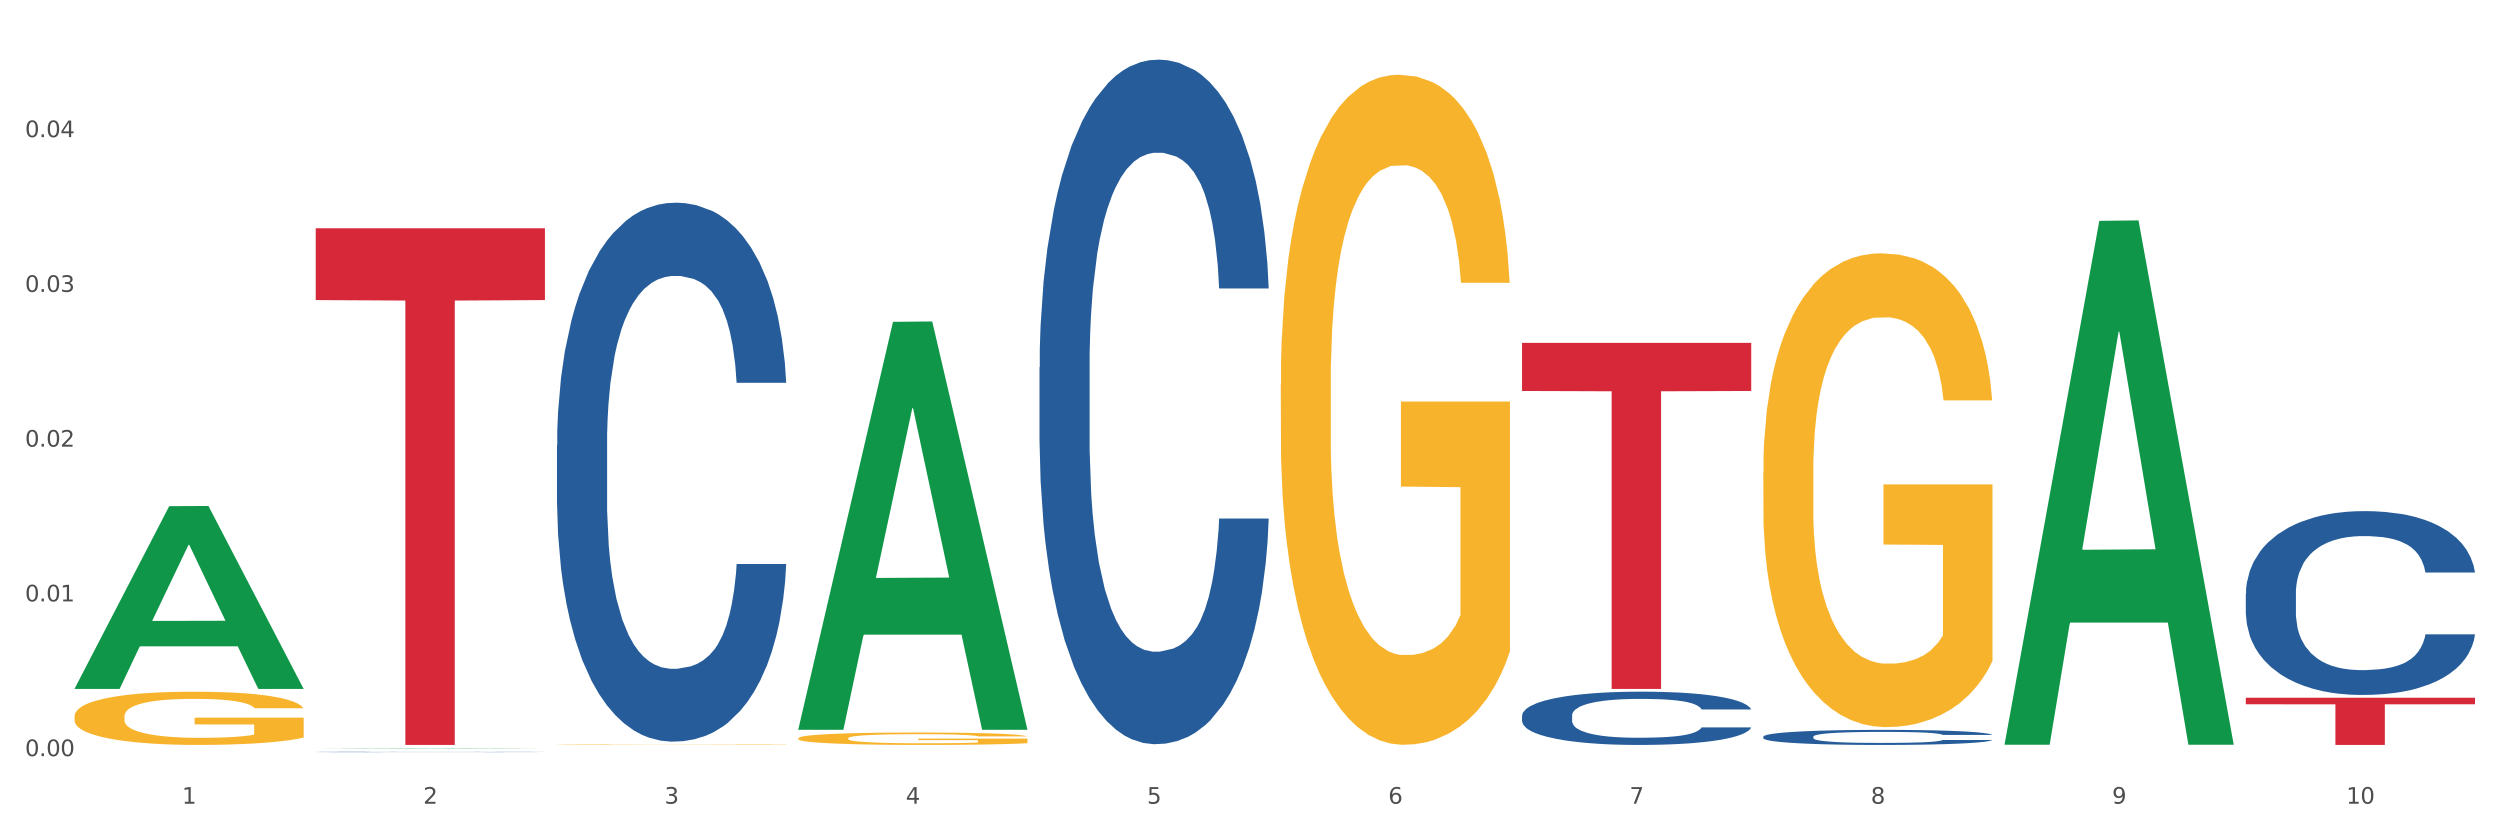
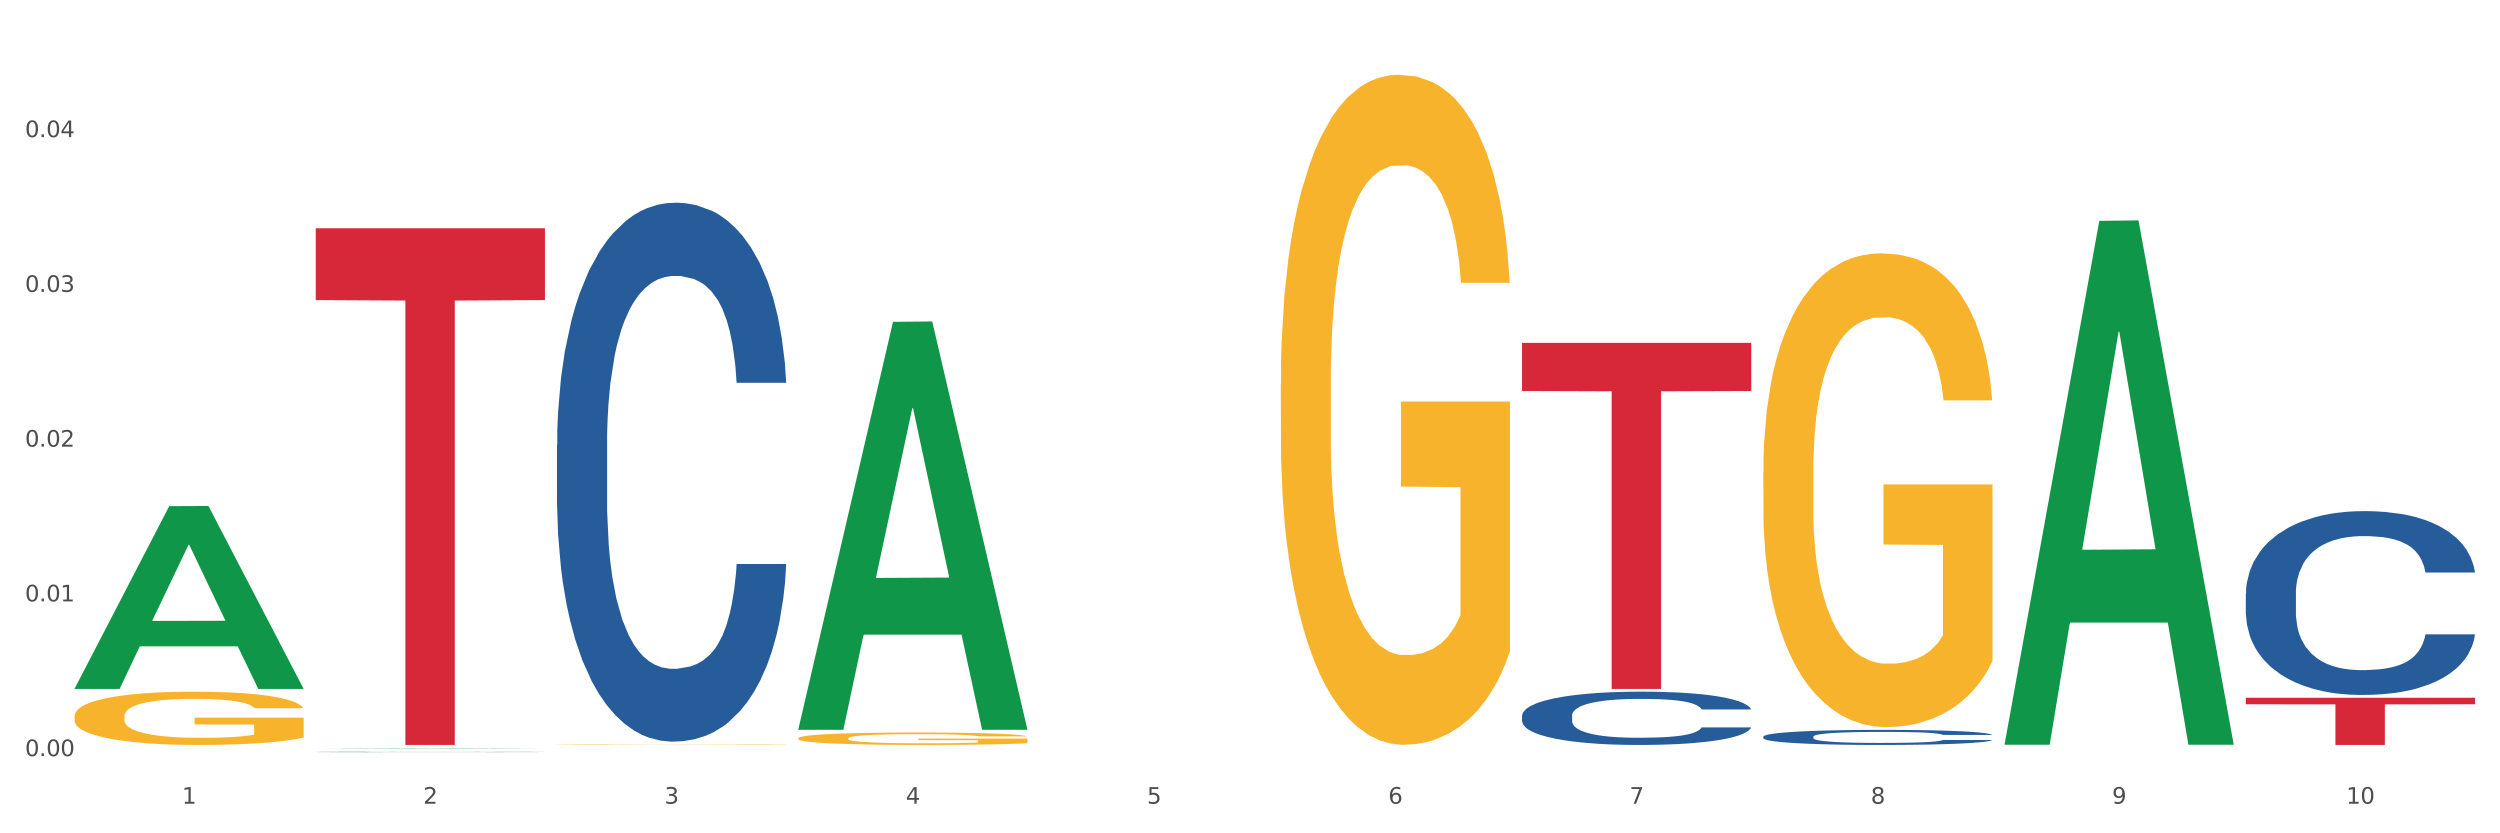
<svg xmlns="http://www.w3.org/2000/svg" xmlns:xlink="http://www.w3.org/1999/xlink" width="1080pt" height="360pt" viewBox="0 0 1080 360" version="1.1">
  <rect x="0" y="0" width="1080" height="360" fill="#333333" stroke="none" />
  <defs>
    <style type="text/css">*{stroke-linejoin: round; stroke-linecap: butt}</style>
  </defs>
  <g id="figure_1">
    <g id="patch_1">
      <path d="M 0 360  L 1080 360  L 1080 0  L 0 0  z " style="fill: #ffffff; stroke: #ffffff; stroke-linejoin: miter" />
    </g>
    <g id="axes_1">
      <g id="matplotlib.axis_1">
        <g id="xtick_1">
          <g id="text_1">
            <g style="fill: #4d4d4d" transform="translate(78.627 347.204) scale(0.096 -0.096)">
              <defs>
                <path id="DejaVuSans-31" d="M 794 531  L 1825 531  L 1825 4091  L 703 3866  L 703 4441  L 1819 4666  L 2450 4666  L 2450 531  L 3481 531  L 3481 0  L 794 0  L 794 531  z " transform="scale(0.016)" />
              </defs>
              <use xlink:href="#DejaVuSans-31" />
            </g>
          </g>
        </g>
        <g id="xtick_2">
          <g id="text_2">
            <g style="fill: #4d4d4d" transform="translate(182.851 347.204) scale(0.096 -0.096)">
              <defs>
                <path id="DejaVuSans-32" d="M 1228 531  L 3431 531  L 3431 0  L 469 0  L 469 531  Q 828 903 1448 1529  Q 2069 2156 2228 2338  Q 2531 2678 2651 2914  Q 2772 3150 2772 3378  Q 2772 3750 2511 3984  Q 2250 4219 1831 4219  Q 1534 4219 1204 4116  Q 875 4013 500 3803  L 500 4441  Q 881 4594 1212 4672  Q 1544 4750 1819 4750  Q 2544 4750 2975 4387  Q 3406 4025 3406 3419  Q 3406 3131 3298 2873  Q 3191 2616 2906 2266  Q 2828 2175 2409 1742  Q 1991 1309 1228 531  z " transform="scale(0.016)" />
              </defs>
              <use xlink:href="#DejaVuSans-32" />
            </g>
          </g>
        </g>
        <g id="xtick_3">
          <g id="text_3">
            <g style="fill: #4d4d4d" transform="translate(287.074 347.204) scale(0.096 -0.096)">
              <defs>
                <path id="DejaVuSans-33" d="M 2597 2516  Q 3050 2419 3304 2112  Q 3559 1806 3559 1356  Q 3559 666 3084 287  Q 2609 -91 1734 -91  Q 1441 -91 1130 -33  Q 819 25 488 141  L 488 750  Q 750 597 1062 519  Q 1375 441 1716 441  Q 2309 441 2620 675  Q 2931 909 2931 1356  Q 2931 1769 2642 2001  Q 2353 2234 1838 2234  L 1294 2234  L 1294 2753  L 1863 2753  Q 2328 2753 2575 2939  Q 2822 3125 2822 3475  Q 2822 3834 2567 4026  Q 2313 4219 1838 4219  Q 1578 4219 1281 4162  Q 984 4106 628 3988  L 628 4550  Q 988 4650 1302 4700  Q 1616 4750 1894 4750  Q 2613 4750 3031 4423  Q 3450 4097 3450 3541  Q 3450 3153 3228 2886  Q 3006 2619 2597 2516  z " transform="scale(0.016)" />
              </defs>
              <use xlink:href="#DejaVuSans-33" />
            </g>
          </g>
        </g>
        <g id="xtick_4">
          <g id="text_4">
            <g style="fill: #4d4d4d" transform="translate(391.298 347.204) scale(0.096 -0.096)">
              <defs>
                <path id="DejaVuSans-34" d="M 2419 4116  L 825 1625  L 2419 1625  L 2419 4116  z M 2253 4666  L 3047 4666  L 3047 1625  L 3713 1625  L 3713 1100  L 3047 1100  L 3047 0  L 2419 0  L 2419 1100  L 313 1100  L 313 1709  L 2253 4666  z " transform="scale(0.016)" />
              </defs>
              <use xlink:href="#DejaVuSans-34" />
            </g>
          </g>
        </g>
        <g id="xtick_5">
          <g id="text_5">
            <g style="fill: #4d4d4d" transform="translate(495.522 347.204) scale(0.096 -0.096)">
              <defs>
                <path id="DejaVuSans-35" d="M 691 4666  L 3169 4666  L 3169 4134  L 1269 4134  L 1269 2991  Q 1406 3038 1543 3061  Q 1681 3084 1819 3084  Q 2600 3084 3056 2656  Q 3513 2228 3513 1497  Q 3513 744 3044 326  Q 2575 -91 1722 -91  Q 1428 -91 1123 -41  Q 819 9 494 109  L 494 744  Q 775 591 1075 516  Q 1375 441 1709 441  Q 2250 441 2565 725  Q 2881 1009 2881 1497  Q 2881 1984 2565 2268  Q 2250 2553 1709 2553  Q 1456 2553 1204 2497  Q 953 2441 691 2322  L 691 4666  z " transform="scale(0.016)" />
              </defs>
              <use xlink:href="#DejaVuSans-35" />
            </g>
          </g>
        </g>
        <g id="xtick_6">
          <g id="text_6">
            <g style="fill: #4d4d4d" transform="translate(599.745 347.204) scale(0.096 -0.096)">
              <defs>
                <path id="DejaVuSans-36" d="M 2113 2584  Q 1688 2584 1439 2293  Q 1191 2003 1191 1497  Q 1191 994 1439 701  Q 1688 409 2113 409  Q 2538 409 2786 701  Q 3034 994 3034 1497  Q 3034 2003 2786 2293  Q 2538 2584 2113 2584  z M 3366 4563  L 3366 3988  Q 3128 4100 2886 4159  Q 2644 4219 2406 4219  Q 1781 4219 1451 3797  Q 1122 3375 1075 2522  Q 1259 2794 1537 2939  Q 1816 3084 2150 3084  Q 2853 3084 3261 2657  Q 3669 2231 3669 1497  Q 3669 778 3244 343  Q 2819 -91 2113 -91  Q 1303 -91 875 529  Q 447 1150 447 2328  Q 447 3434 972 4092  Q 1497 4750 2381 4750  Q 2619 4750 2861 4703  Q 3103 4656 3366 4563  z " transform="scale(0.016)" />
              </defs>
              <use xlink:href="#DejaVuSans-36" />
            </g>
          </g>
        </g>
        <g id="xtick_7">
          <g id="text_7">
            <g style="fill: #4d4d4d" transform="translate(703.969 347.204) scale(0.096 -0.096)">
              <defs>
                <path id="DejaVuSans-37" d="M 525 4666  L 3525 4666  L 3525 4397  L 1831 0  L 1172 0  L 2766 4134  L 525 4134  L 525 4666  z " transform="scale(0.016)" />
              </defs>
              <use xlink:href="#DejaVuSans-37" />
            </g>
          </g>
        </g>
        <g id="xtick_8">
          <g id="text_8">
            <g style="fill: #4d4d4d" transform="translate(808.193 347.204) scale(0.096 -0.096)">
              <defs>
                <path id="DejaVuSans-38" d="M 2034 2216  Q 1584 2216 1326 1975  Q 1069 1734 1069 1313  Q 1069 891 1326 650  Q 1584 409 2034 409  Q 2484 409 2743 651  Q 3003 894 3003 1313  Q 3003 1734 2745 1975  Q 2488 2216 2034 2216  z M 1403 2484  Q 997 2584 770 2862  Q 544 3141 544 3541  Q 544 4100 942 4425  Q 1341 4750 2034 4750  Q 2731 4750 3128 4425  Q 3525 4100 3525 3541  Q 3525 3141 3298 2862  Q 3072 2584 2669 2484  Q 3125 2378 3379 2068  Q 3634 1759 3634 1313  Q 3634 634 3220 271  Q 2806 -91 2034 -91  Q 1263 -91 848 271  Q 434 634 434 1313  Q 434 1759 690 2068  Q 947 2378 1403 2484  z M 1172 3481  Q 1172 3119 1398 2916  Q 1625 2713 2034 2713  Q 2441 2713 2670 2916  Q 2900 3119 2900 3481  Q 2900 3844 2670 4047  Q 2441 4250 2034 4250  Q 1625 4250 1398 4047  Q 1172 3844 1172 3481  z " transform="scale(0.016)" />
              </defs>
              <use xlink:href="#DejaVuSans-38" />
            </g>
          </g>
        </g>
        <g id="xtick_9">
          <g id="text_9">
            <g style="fill: #4d4d4d" transform="translate(912.416 347.204) scale(0.096 -0.096)">
              <defs>
                <path id="DejaVuSans-39" d="M 703 97  L 703 672  Q 941 559 1184 500  Q 1428 441 1663 441  Q 2288 441 2617 861  Q 2947 1281 2994 2138  Q 2813 1869 2534 1725  Q 2256 1581 1919 1581  Q 1219 1581 811 2004  Q 403 2428 403 3163  Q 403 3881 828 4315  Q 1253 4750 1959 4750  Q 2769 4750 3195 4129  Q 3622 3509 3622 2328  Q 3622 1225 3098 567  Q 2575 -91 1691 -91  Q 1453 -91 1209 -44  Q 966 3 703 97  z M 1959 2075  Q 2384 2075 2632 2365  Q 2881 2656 2881 3163  Q 2881 3666 2632 3958  Q 2384 4250 1959 4250  Q 1534 4250 1286 3958  Q 1038 3666 1038 3163  Q 1038 2656 1286 2365  Q 1534 2075 1959 2075  z " transform="scale(0.016)" />
              </defs>
              <use xlink:href="#DejaVuSans-39" />
            </g>
          </g>
        </g>
        <g id="xtick_10">
          <g id="text_10">
            <g style="fill: #4d4d4d" transform="translate(1013.586 347.204) scale(0.096 -0.096)">
              <defs>
                <path id="DejaVuSans-30" d="M 2034 4250  Q 1547 4250 1301 3770  Q 1056 3291 1056 2328  Q 1056 1369 1301 889  Q 1547 409 2034 409  Q 2525 409 2770 889  Q 3016 1369 3016 2328  Q 3016 3291 2770 3770  Q 2525 4250 2034 4250  z M 2034 4750  Q 2819 4750 3233 4129  Q 3647 3509 3647 2328  Q 3647 1150 3233 529  Q 2819 -91 2034 -91  Q 1250 -91 836 529  Q 422 1150 422 2328  Q 422 3509 836 4129  Q 1250 4750 2034 4750  z " transform="scale(0.016)" />
              </defs>
              <use xlink:href="#DejaVuSans-31" />
              <use xlink:href="#DejaVuSans-30" transform="translate(63.623 0)" />
            </g>
          </g>
        </g>
        <g id="xtick_11" />
        <g id="xtick_12" />
        <g id="xtick_13" />
        <g id="xtick_14" />
        <g id="xtick_15" />
        <g id="xtick_16" />
        <g id="xtick_17" />
        <g id="xtick_18" />
        <g id="xtick_19" />
      </g>
      <g id="matplotlib.axis_2">
        <g id="ytick_1">
          <g id="text_11">
            <g style="fill: #4d4d4d" transform="translate(10.8 326.652) scale(0.096 -0.096)">
              <defs>
                <path id="DejaVuSans-2e" d="M 684 794  L 1344 794  L 1344 0  L 684 0  L 684 794  z " transform="scale(0.016)" />
              </defs>
              <use xlink:href="#DejaVuSans-30" />
              <use xlink:href="#DejaVuSans-2e" transform="translate(63.623 0)" />
              <use xlink:href="#DejaVuSans-30" transform="translate(95.41 0)" />
              <use xlink:href="#DejaVuSans-30" transform="translate(159.033 0)" />
            </g>
          </g>
        </g>
        <g id="ytick_2">
          <g id="text_12">
            <g style="fill: #4d4d4d" transform="translate(10.8 259.801) scale(0.096 -0.096)">
              <use xlink:href="#DejaVuSans-30" />
              <use xlink:href="#DejaVuSans-2e" transform="translate(63.623 0)" />
              <use xlink:href="#DejaVuSans-30" transform="translate(95.41 0)" />
              <use xlink:href="#DejaVuSans-31" transform="translate(159.033 0)" />
            </g>
          </g>
        </g>
        <g id="ytick_3">
          <g id="text_13">
            <g style="fill: #4d4d4d" transform="translate(10.8 192.95) scale(0.096 -0.096)">
              <use xlink:href="#DejaVuSans-30" />
              <use xlink:href="#DejaVuSans-2e" transform="translate(63.623 0)" />
              <use xlink:href="#DejaVuSans-30" transform="translate(95.41 0)" />
              <use xlink:href="#DejaVuSans-32" transform="translate(159.033 0)" />
            </g>
          </g>
        </g>
        <g id="ytick_4">
          <g id="text_14">
            <g style="fill: #4d4d4d" transform="translate(10.8 126.099) scale(0.096 -0.096)">
              <use xlink:href="#DejaVuSans-30" />
              <use xlink:href="#DejaVuSans-2e" transform="translate(63.623 0)" />
              <use xlink:href="#DejaVuSans-30" transform="translate(95.41 0)" />
              <use xlink:href="#DejaVuSans-33" transform="translate(159.033 0)" />
            </g>
          </g>
        </g>
        <g id="ytick_5">
          <g id="text_15">
            <g style="fill: #4d4d4d" transform="translate(10.8 59.248) scale(0.096 -0.096)">
              <use xlink:href="#DejaVuSans-30" />
              <use xlink:href="#DejaVuSans-2e" transform="translate(63.623 0)" />
              <use xlink:href="#DejaVuSans-30" transform="translate(95.41 0)" />
              <use xlink:href="#DejaVuSans-34" transform="translate(159.033 0)" />
            </g>
          </g>
        </g>
        <g id="ytick_6" />
        <g id="ytick_7" />
        <g id="ytick_8" />
        <g id="ytick_9" />
        <g id="ytick_10" />
      </g>
      <g id="PolyCollection_1">
        <path d="M 32.175 297.479  L 32.277 297.405  L 73.107 218.658  L 90.051 218.584  L 131.187 297.628  L 111.589 297.628  L 102.709 279.221  L 60.552 279.221  L 60.246 279.518  L 51.671 297.628  L 32.175 297.628  L 32.175 297.479  L 65.86 268.237  L 97.401 268.162  L 81.783 235.432  L 81.579 235.283  L 81.375 235.506  L 65.758 268.162  L 65.86 268.237  L 32.175 297.479  z " clip-path="url(#pa8aa035d76)" style="fill: #109648" />
        <path d="M 240.622 321.693  L 240.739 321.693  L 240.739 321.685  L 240.973 321.678  L 242.142 321.663  L 243.895 321.65  L 245.181 321.643  L 246.467 321.637  L 247.987 321.631  L 249.857 321.626  L 253.247 321.617  L 255.351 321.613  L 257.923 321.608  L 262.599 321.601  L 265.989 321.598  L 269.496 321.594  L 275.224 321.591  L 278.965 321.589  L 282.939 321.588  L 287.732 321.587  L 291.356 321.587  L 299.305 321.587  L 306.085 321.589  L 309.358 321.591  L 313.566 321.593  L 315.788 321.595  L 319.411 321.598  L 323.152 321.603  L 325.724 321.606  L 329.581 321.613  L 332.504 321.621  L 335.193 321.629  L 336.595 321.635  L 337.647 321.641  L 338.583 321.648  L 339.518 321.658  L 318.476 321.658  L 317.658 321.651  L 316.372 321.644  L 314.502 321.637  L 312.865 321.633  L 310.06 321.628  L 307.488 321.624  L 304.799 321.622  L 301.526 321.62  L 298.954 321.618  L 295.33 321.618  L 288.2 321.618  L 283.407 321.62  L 280.134 321.622  L 278.03 321.624  L 276.159 321.626  L 274.055 321.629  L 271.6 321.633  L 269.847 321.637  L 268.093 321.642  L 266.69 321.647  L 265.405 321.653  L 264.352 321.659  L 263.534 321.666  L 262.833 321.674  L 262.248 321.687  L 262.248 321.716  L 262.482 321.722  L 263.067 321.731  L 263.768 321.737  L 264.937 321.745  L 265.989 321.75  L 267.976 321.758  L 270.197 321.764  L 271.951 321.768  L 273.704 321.771  L 276.744 321.776  L 280.134 321.78  L 283.056 321.782  L 287.031 321.784  L 289.719 321.785  L 292.057 321.785  L 297.785 321.785  L 301.877 321.785  L 306.436 321.783  L 309.943 321.781  L 312.865 321.779  L 316.138 321.775  L 318.242 321.772  L 318.242 321.728  L 292.525 321.728  L 292.525 321.699  L 339.635 321.699  L 339.635 321.784  L 337.647 321.789  L 335.426 321.793  L 333.088 321.796  L 329.581 321.801  L 325.373 321.805  L 321.632 321.808  L 317.658 321.81  L 312.982 321.812  L 306.903 321.815  L 303.163 321.815  L 298.487 321.816  L 292.992 321.816  L 288.2 321.816  L 283.524 321.815  L 278.614 321.813  L 273.821 321.81  L 270.197 321.807  L 266.574 321.804  L 262.716 321.8  L 259.677 321.795  L 257.339 321.792  L 254.767 321.787  L 251.961 321.781  L 249.857 321.775  L 247.987 321.769  L 246 321.762  L 244.597 321.755  L 243.194 321.747  L 242.376 321.741  L 241.441 321.731  L 240.739 321.718  L 240.622 321.693  z " clip-path="url(#pa8aa035d76)" style="fill: #f7b32b" />
        <path d="M 344.846 318.929  L 344.963 318.924  L 344.963 318.748  L 345.197 318.596  L 346.366 318.228  L 348.119 317.924  L 349.405 317.762  L 350.691 317.63  L 352.21 317.498  L 354.081 317.36  L 357.471 317.159  L 359.575 317.057  L 362.147 316.949  L 366.823 316.792  L 370.213 316.704  L 373.72 316.63  L 379.448 316.542  L 383.188 316.503  L 387.163 316.473  L 391.956 316.454  L 395.579 316.449  L 403.529 316.463  L 410.309 316.508  L 413.582 316.542  L 417.79 316.601  L 420.011 316.64  L 423.635 316.718  L 427.376 316.821  L 429.947 316.909  L 433.805 317.076  L 436.728 317.243  L 439.416 317.449  L 440.819 317.591  L 441.871 317.723  L 442.806 317.875  L 443.741 318.115  L 422.7 318.115  L 421.882 317.944  L 420.596 317.782  L 418.725 317.625  L 417.089 317.527  L 414.283 317.405  L 411.711 317.326  L 409.023 317.267  L 405.75 317.218  L 403.178 317.194  L 399.554 317.174  L 392.423 317.179  L 387.63 317.218  L 384.357 317.267  L 382.253 317.311  L 380.383 317.36  L 378.279 317.429  L 375.824 317.532  L 374.07 317.625  L 372.317 317.743  L 370.914 317.86  L 369.628 317.998  L 368.576 318.145  L 367.758 318.297  L 367.056 318.483  L 366.472 318.792  L 366.472 319.463  L 366.706 319.615  L 367.29 319.816  L 367.992 319.968  L 369.161 320.15  L 370.213 320.272  L 372.2 320.449  L 374.421 320.596  L 376.174 320.689  L 377.928 320.767  L 380.967 320.875  L 384.357 320.963  L 387.28 321.017  L 391.254 321.066  L 393.943 321.086  L 396.281 321.096  L 402.009 321.096  L 406.1 321.081  L 410.659 321.047  L 414.166 321.003  L 417.089 320.949  L 420.362 320.86  L 422.466 320.777  L 422.466 319.753  L 396.748 319.748  L 396.748 319.066  L 443.858 319.066  L 443.858 321.066  L 441.871 321.169  L 439.65 321.262  L 437.312 321.346  L 433.805 321.449  L 429.597 321.547  L 425.856 321.615  L 421.882 321.674  L 417.206 321.728  L 411.127 321.777  L 407.386 321.797  L 402.71 321.811  L 397.216 321.816  L 392.423 321.806  L 387.747 321.782  L 382.838 321.738  L 378.045 321.674  L 374.421 321.61  L 370.797 321.532  L 366.94 321.429  L 363.9 321.331  L 361.562 321.243  L 358.99 321.13  L 356.185 320.983  L 354.081 320.851  L 352.21 320.713  L 350.223 320.537  L 348.82 320.385  L 347.418 320.194  L 346.599 320.052  L 345.664 319.831  L 344.963 319.522  L 344.846 318.929  z " clip-path="url(#pa8aa035d76)" style="fill: #f7b32b" />
        <path d="M 553.293 166.047  L 553.41 165.782  L 553.41 156.265  L 553.644 148.069  L 554.813 128.24  L 556.566 111.849  L 557.852 103.124  L 559.138 95.986  L 560.658 88.848  L 562.528 81.445  L 565.918 70.606  L 568.022 65.054  L 570.594 59.237  L 575.27 50.777  L 578.66 46.018  L 582.167 42.052  L 587.895 37.294  L 591.636 35.179  L 595.61 33.592  L 600.403 32.535  L 604.027 32.27  L 611.976 33.064  L 618.756 35.443  L 622.029 37.294  L 626.237 40.466  L 628.458 42.581  L 632.082 46.811  L 635.823 52.363  L 638.395 57.122  L 642.252 66.111  L 645.175 75.1  L 647.863 86.204  L 649.266 93.871  L 650.318 101.009  L 651.253 109.205  L 652.189 122.16  L 631.147 122.16  L 630.329 112.906  L 629.043 104.182  L 627.173 95.722  L 625.536 90.434  L 622.73 83.824  L 620.159 79.594  L 617.47 76.422  L 614.197 73.778  L 611.625 72.456  L 608.001 71.399  L 600.87 71.663  L 596.078 73.778  L 592.805 76.422  L 590.7 78.801  L 588.83 81.445  L 586.726 85.146  L 584.271 90.698  L 582.518 95.722  L 580.764 102.067  L 579.361 108.412  L 578.075 115.814  L 577.023 123.746  L 576.205 131.942  L 575.504 141.988  L 574.919 158.644  L 574.919 194.864  L 575.153 203.06  L 575.737 213.899  L 576.439 222.095  L 577.608 231.877  L 578.66 238.487  L 580.647 248.004  L 582.868 255.936  L 584.622 260.959  L 586.375 265.189  L 589.415 271.005  L 592.805 275.764  L 595.727 278.672  L 599.702 281.316  L 602.39 282.374  L 604.728 282.902  L 610.456 282.902  L 614.548 282.109  L 619.107 280.259  L 622.613 277.879  L 625.536 274.971  L 628.809 270.212  L 630.913 265.718  L 630.913 210.462  L 605.196 210.198  L 605.196 173.449  L 652.306 173.449  L 652.306 281.316  L 650.318 286.868  L 648.097 291.891  L 645.759 296.386  L 642.252 301.938  L 638.044 307.225  L 634.303 310.927  L 630.329 314.099  L 625.653 317.007  L 619.574 319.651  L 615.833 320.709  L 611.158 321.502  L 605.663 321.766  L 600.87 321.238  L 596.195 319.916  L 591.285 317.536  L 586.492 314.099  L 582.868 310.662  L 579.244 306.432  L 575.387 300.88  L 572.347 295.593  L 570.009 290.834  L 567.438 284.753  L 564.632 276.822  L 562.528 269.683  L 560.658 262.281  L 558.67 252.763  L 557.268 244.567  L 555.865 234.257  L 555.047 226.59  L 554.111 214.692  L 553.41 198.037  L 553.293 166.047  z " clip-path="url(#pa8aa035d76)" style="fill: #f7b32b" />
        <path d="M 761.74 204.013  L 761.857 203.826  L 761.857 197.097  L 762.091 191.302  L 763.26 177.283  L 765.013 165.693  L 766.299 159.524  L 767.585 154.477  L 769.105 149.43  L 770.975 144.196  L 774.365 136.532  L 776.469 132.607  L 779.041 128.494  L 783.717 122.513  L 787.107 119.148  L 790.614 116.344  L 796.342 112.979  L 800.083 111.484  L 804.057 110.362  L 808.85 109.615  L 812.474 109.428  L 820.423 109.989  L 827.203 111.671  L 830.476 112.979  L 834.685 115.223  L 836.906 116.718  L 840.529 119.709  L 844.27 123.634  L 846.842 126.999  L 850.7 133.355  L 853.622 139.71  L 856.311 147.561  L 857.713 152.982  L 858.766 158.029  L 859.701 163.824  L 860.636 172.983  L 839.594 172.983  L 838.776 166.441  L 837.49 160.272  L 835.62 154.29  L 833.983 150.552  L 831.178 145.879  L 828.606 142.888  L 825.917 140.645  L 822.644 138.775  L 820.072 137.841  L 816.448 137.093  L 809.318 137.28  L 804.525 138.775  L 801.252 140.645  L 799.148 142.327  L 797.277 144.196  L 795.173 146.813  L 792.718 150.739  L 790.965 154.29  L 789.211 158.777  L 787.809 163.263  L 786.523 168.497  L 785.471 174.105  L 784.652 179.9  L 783.951 187.003  L 783.366 198.779  L 783.366 224.388  L 783.6 230.183  L 784.185 237.847  L 784.886 243.642  L 786.055 250.558  L 787.107 255.231  L 789.094 261.961  L 791.315 267.569  L 793.069 271.12  L 794.822 274.111  L 797.862 278.223  L 801.252 281.588  L 804.174 283.644  L 808.149 285.514  L 810.837 286.261  L 813.175 286.635  L 818.903 286.635  L 822.995 286.074  L 827.554 284.766  L 831.061 283.084  L 833.983 281.027  L 837.256 277.663  L 839.36 274.485  L 839.36 235.417  L 813.643 235.23  L 813.643 209.247  L 860.753 209.247  L 860.753 285.514  L 858.766 289.439  L 856.544 292.991  L 854.206 296.168  L 850.7 300.094  L 846.491 303.832  L 842.751 306.449  L 838.776 308.693  L 834.1 310.749  L 828.021 312.618  L 824.281 313.366  L 819.605 313.927  L 814.111 314.114  L 809.318 313.74  L 804.642 312.805  L 799.732 311.123  L 794.939 308.693  L 791.315 306.263  L 787.692 303.272  L 783.834 299.346  L 780.795 295.608  L 778.457 292.243  L 775.885 287.944  L 773.079 282.336  L 770.975 277.289  L 769.105 272.055  L 767.118 265.325  L 765.715 259.531  L 764.312 252.24  L 763.494 246.82  L 762.559 238.408  L 761.857 226.631  L 761.74 204.013  z " clip-path="url(#pa8aa035d76)" style="fill: #f7b32b" />
        <path d="M 970.188 256.485  L 970.305 256.413  L 970.305 254.382  L 970.656 251.625  L 971.943 246.548  L 973.582 242.703  L 976.39 238.206  L 977.912 236.32  L 979.902 234.216  L 983.998 230.807  L 988.679 227.906  L 991.956 226.31  L 994.414 225.294  L 999.915 223.481  L 1003.075 222.683  L 1006.352 222.03  L 1009.161 221.595  L 1013.842 221.087  L 1017.587 220.869  L 1021.917 220.797  L 1025.546 220.869  L 1030.344 221.16  L 1037.366 222.03  L 1040.058 222.538  L 1043.686 223.408  L 1047.431 224.569  L 1050.474 225.729  L 1053.985 227.398  L 1057.613 229.574  L 1061.125 232.33  L 1063.582 234.869  L 1065.572 237.553  L 1067.327 240.817  L 1068.615 244.372  L 1069.2 247.346  L 1047.782 247.346  L 1047.197 244.662  L 1046.027 241.76  L 1044.857 239.802  L 1043.569 238.206  L 1041.58 236.392  L 1039.824 235.232  L 1036.898 233.854  L 1034.206 232.983  L 1031.983 232.475  L 1029.291 232.04  L 1023.556 231.605  L 1019.46 231.605  L 1016.885 231.75  L 1013.725 232.113  L 1011.033 232.621  L 1007.873 233.491  L 1005.415 234.434  L 1002.958 235.667  L 1001.553 236.538  L 999.447 238.133  L 998.042 239.439  L 996.17 241.688  L 995.116 243.284  L 993.244 247.418  L 992.424 250.465  L 992.073 252.568  L 991.839 254.889  L 991.839 266.205  L 992.541 271.283  L 993.127 273.459  L 994.063 275.925  L 995.818 279.117  L 998.393 282.236  L 1001.085 284.485  L 1003.309 285.863  L 1005.415 286.878  L 1007.522 287.676  L 1010.097 288.402  L 1012.203 288.837  L 1015.363 289.272  L 1019.109 289.49  L 1022.035 289.49  L 1028.003 289.127  L 1030.695 288.764  L 1033.27 288.257  L 1036.079 287.459  L 1038.303 286.588  L 1039.59 285.935  L 1041.697 284.557  L 1043.335 283.107  L 1044.739 281.438  L 1045.676 279.987  L 1046.729 277.811  L 1047.548 275.345  L 1047.782 274.039  L 1069.2 274.039  L 1068.732 276.651  L 1067.913 279.189  L 1066.274 282.599  L 1064.987 284.557  L 1062.997 286.951  L 1060.89 288.982  L 1057.965 291.231  L 1055.273 292.899  L 1052.464 294.35  L 1049.421 295.655  L 1043.92 297.469  L 1041.931 297.977  L 1037.717 298.847  L 1034.44 299.355  L 1029.642 299.863  L 1024.726 300.153  L 1019.577 300.225  L 1015.012 300.08  L 1009.98 299.645  L 1006.82 299.21  L 1003.309 298.557  L 999.212 297.541  L 995.35 296.308  L 991.722 294.858  L 988.328 293.189  L 985.168 291.303  L 981.072 288.184  L 978.029 285.138  L 975.805 282.309  L 974.284 279.915  L 972.762 276.868  L 971.943 274.765  L 970.656 269.687  L 970.188 264.972  L 970.188 256.485  z " clip-path="url(#pa8aa035d76)" style="fill: #255c99" />
        <path d="M 32.175 309.445  L 32.292 309.424  L 32.292 308.668  L 32.526 308.016  L 33.695 306.441  L 35.448 305.139  L 36.734 304.446  L 38.02 303.879  L 39.54 303.311  L 41.41 302.723  L 44.8 301.862  L 46.904 301.421  L 49.476 300.959  L 54.152 300.287  L 57.542 299.909  L 61.049 299.594  L 66.777 299.216  L 70.517 299.048  L 74.492 298.922  L 79.285 298.838  L 82.909 298.817  L 90.858 298.88  L 97.638 299.069  L 100.911 299.216  L 105.119 299.468  L 107.34 299.636  L 110.964 299.972  L 114.705 300.413  L 117.277 300.791  L 121.134 301.505  L 124.057 302.219  L 126.745 303.101  L 128.148 303.711  L 129.2 304.278  L 130.135 304.929  L 131.071 305.958  L 110.029 305.958  L 109.211 305.223  L 107.925 304.53  L 106.054 303.858  L 104.418 303.438  L 101.612 302.912  L 99.041 302.576  L 96.352 302.324  L 93.079 302.114  L 90.507 302.009  L 86.883 301.925  L 79.752 301.946  L 74.96 302.114  L 71.686 302.324  L 69.582 302.513  L 67.712 302.723  L 65.608 303.017  L 63.153 303.459  L 61.399 303.858  L 59.646 304.362  L 58.243 304.866  L 56.957 305.454  L 55.905 306.084  L 55.087 306.735  L 54.386 307.533  L 53.801 308.857  L 53.801 311.734  L 54.035 312.385  L 54.619 313.247  L 55.321 313.898  L 56.49 314.675  L 57.542 315.2  L 59.529 315.956  L 61.75 316.586  L 63.504 316.985  L 65.257 317.321  L 68.296 317.783  L 71.686 318.162  L 74.609 318.393  L 78.583 318.603  L 81.272 318.687  L 83.61 318.729  L 89.338 318.729  L 93.429 318.666  L 97.988 318.519  L 101.495 318.33  L 104.418 318.099  L 107.691 317.72  L 109.795 317.363  L 109.795 312.973  L 84.078 312.952  L 84.078 310.033  L 131.187 310.033  L 131.187 318.603  L 129.2 319.044  L 126.979 319.443  L 124.641 319.8  L 121.134 320.241  L 116.926 320.661  L 113.185 320.955  L 109.211 321.207  L 104.535 321.438  L 98.456 321.648  L 94.715 321.732  L 90.039 321.795  L 84.545 321.816  L 79.752 321.774  L 75.076 321.669  L 70.167 321.48  L 65.374 321.207  L 61.75 320.934  L 58.126 320.598  L 54.269 320.157  L 51.229 319.737  L 48.891 319.359  L 46.32 318.876  L 43.514 318.246  L 41.41 317.678  L 39.54 317.09  L 37.552 316.334  L 36.15 315.683  L 34.747 314.864  L 33.928 314.255  L 32.993 313.31  L 32.292 311.986  L 32.175 309.445  z " clip-path="url(#pa8aa035d76)" style="fill: #f7b32b" />
        <path d="M 657.517 309.142  L 657.634 309.121  L 657.634 308.533  L 657.985 307.734  L 659.272 306.263  L 660.911 305.149  L 663.72 303.846  L 665.241 303.299  L 667.231 302.69  L 671.327 301.702  L 676.008 300.861  L 679.285 300.399  L 681.743 300.105  L 687.244 299.579  L 690.404 299.348  L 693.681 299.159  L 696.49 299.033  L 701.171 298.886  L 704.916 298.823  L 709.247 298.802  L 712.875 298.823  L 717.673 298.907  L 724.695 299.159  L 727.387 299.306  L 731.015 299.558  L 734.76 299.895  L 737.803 300.231  L 741.314 300.714  L 744.943 301.345  L 748.454 302.143  L 750.911 302.879  L 752.901 303.657  L 754.657 304.603  L 755.944 305.632  L 756.529 306.494  L 735.112 306.494  L 734.526 305.716  L 733.356 304.876  L 732.186 304.308  L 730.898 303.846  L 728.909 303.32  L 727.153 302.984  L 724.227 302.585  L 721.535 302.333  L 719.312 302.185  L 716.62 302.059  L 710.885 301.933  L 706.789 301.933  L 704.214 301.975  L 701.054 302.08  L 698.362 302.228  L 695.202 302.48  L 692.745 302.753  L 690.287 303.11  L 688.882 303.362  L 686.776 303.825  L 685.371 304.203  L 683.499 304.855  L 682.445 305.317  L 680.573 306.515  L 679.754 307.398  L 679.402 308.007  L 679.168 308.68  L 679.168 311.959  L 679.871 313.43  L 680.456 314.061  L 681.392 314.775  L 683.148 315.7  L 685.722 316.604  L 688.414 317.255  L 690.638 317.655  L 692.745 317.949  L 694.851 318.18  L 697.426 318.39  L 699.533 318.516  L 702.693 318.643  L 706.438 318.706  L 709.364 318.706  L 715.332 318.601  L 718.024 318.495  L 720.599 318.348  L 723.408 318.117  L 725.632 317.865  L 726.919 317.676  L 729.026 317.276  L 730.664 316.856  L 732.069 316.373  L 733.005 315.952  L 734.058 315.322  L 734.877 314.607  L 735.112 314.229  L 756.529 314.229  L 756.061 314.985  L 755.242 315.721  L 753.603 316.709  L 752.316 317.276  L 750.326 317.97  L 748.22 318.558  L 745.294 319.21  L 742.602 319.693  L 739.793 320.114  L 736.75 320.492  L 731.249 321.018  L 729.26 321.165  L 725.046 321.417  L 721.769 321.564  L 716.971 321.711  L 712.055 321.795  L 706.906 321.816  L 702.341 321.774  L 697.309 321.648  L 694.149 321.522  L 690.638 321.333  L 686.542 321.039  L 682.679 320.681  L 679.051 320.261  L 675.657 319.778  L 672.497 319.231  L 668.401 318.327  L 665.358 317.445  L 663.134 316.625  L 661.613 315.931  L 660.091 315.048  L 659.272 314.439  L 657.985 312.968  L 657.517 311.602  L 657.517 309.142  z " clip-path="url(#pa8aa035d76)" style="fill: #255c99" />
-         <path d="M 449.069 158.64  L 449.187 158.37  L 449.187 150.808  L 449.538 140.544  L 450.825 121.639  L 452.464 107.324  L 455.272 90.579  L 456.794 83.557  L 458.783 75.725  L 462.88 63.031  L 467.561 52.228  L 470.838 46.286  L 473.296 42.505  L 478.797 35.753  L 481.957 32.782  L 485.234 30.351  L 488.042 28.73  L 492.724 26.84  L 496.469 26.03  L 500.799 25.759  L 504.427 26.03  L 509.226 27.11  L 516.248 30.351  L 518.94 32.241  L 522.568 35.482  L 526.313 39.804  L 529.356 44.125  L 532.867 50.337  L 536.495 58.439  L 540.006 68.703  L 542.464 78.155  L 544.454 88.148  L 546.209 100.302  L 547.497 113.536  L 548.082 124.61  L 526.664 124.61  L 526.079 114.617  L 524.909 103.813  L 523.738 96.521  L 522.451 90.579  L 520.461 83.827  L 518.706 79.506  L 515.78 74.374  L 513.088 71.133  L 510.864 69.243  L 508.173 67.622  L 502.438 66.002  L 498.342 66.002  L 495.767 66.542  L 492.607 67.892  L 489.915 69.783  L 486.755 73.024  L 484.297 76.535  L 481.84 81.126  L 480.435 84.367  L 478.328 90.309  L 476.924 95.171  L 475.051 103.543  L 473.998 109.485  L 472.126 124.88  L 471.306 136.223  L 470.955 144.056  L 470.721 152.698  L 470.721 194.831  L 471.423 213.737  L 472.009 221.839  L 472.945 231.022  L 474.7 242.906  L 477.275 254.519  L 479.967 262.892  L 482.191 268.023  L 484.297 271.804  L 486.404 274.775  L 488.979 277.476  L 491.085 279.097  L 494.245 280.717  L 497.991 281.527  L 500.916 281.527  L 506.885 280.177  L 509.577 278.827  L 512.152 276.936  L 514.961 273.965  L 517.184 270.724  L 518.472 268.293  L 520.578 263.162  L 522.217 257.76  L 523.621 251.548  L 524.558 246.147  L 525.611 238.044  L 526.43 228.861  L 526.664 224  L 548.082 224  L 547.614 233.723  L 546.795 243.176  L 545.156 255.87  L 543.869 263.162  L 541.879 272.074  L 539.772 279.637  L 536.846 288.009  L 534.155 294.221  L 531.346 299.623  L 528.303 304.484  L 522.802 311.236  L 520.813 313.127  L 516.599 316.368  L 513.322 318.259  L 508.524 320.149  L 503.608 321.229  L 498.459 321.5  L 493.894 320.959  L 488.862 319.339  L 485.702 317.718  L 482.191 315.288  L 478.094 311.506  L 474.232 306.915  L 470.604 301.513  L 467.21 295.302  L 464.05 288.279  L 459.954 276.666  L 456.911 265.322  L 454.687 254.789  L 453.166 245.877  L 451.644 234.533  L 450.825 226.701  L 449.538 207.795  L 449.069 190.24  L 449.069 158.64  z " clip-path="url(#pa8aa035d76)" style="fill: #255c99" />
        <path d="M 240.622 192.176  L 240.739 191.963  L 240.739 186.01  L 241.09 177.929  L 242.378 163.044  L 244.016 151.775  L 246.825 138.591  L 248.347 133.062  L 250.336 126.896  L 254.432 116.902  L 259.114 108.396  L 262.391 103.718  L 264.849 100.741  L 270.349 95.425  L 273.509 93.086  L 276.786 91.172  L 279.595 89.897  L 284.277 88.408  L 288.022 87.77  L 292.352 87.558  L 295.98 87.77  L 300.779 88.621  L 307.801 91.172  L 310.493 92.661  L 314.121 95.213  L 317.866 98.615  L 320.909 102.017  L 324.42 106.908  L 328.048 113.287  L 331.559 121.367  L 334.017 128.81  L 336.007 136.677  L 337.762 146.246  L 339.049 156.665  L 339.635 165.384  L 318.217 165.384  L 317.632 157.516  L 316.462 149.01  L 315.291 143.269  L 314.004 138.591  L 312.014 133.275  L 310.259 129.873  L 307.333 125.833  L 304.641 123.281  L 302.417 121.792  L 299.725 120.517  L 293.991 119.241  L 289.894 119.241  L 287.32 119.666  L 284.16 120.729  L 281.468 122.218  L 278.308 124.769  L 275.85 127.534  L 273.392 131.149  L 271.988 133.7  L 269.881 138.378  L 268.477 142.206  L 266.604 148.798  L 265.551 153.476  L 263.678 165.596  L 262.859 174.527  L 262.508 180.694  L 262.274 187.498  L 262.274 220.67  L 262.976 235.555  L 263.561 241.934  L 264.498 249.163  L 266.253 258.52  L 268.828 267.663  L 271.52 274.255  L 273.743 278.295  L 275.85 281.272  L 277.957 283.611  L 280.532 285.737  L 282.638 287.013  L 285.798 288.289  L 289.543 288.927  L 292.469 288.927  L 298.438 287.864  L 301.13 286.801  L 303.705 285.312  L 306.513 282.973  L 308.737 280.421  L 310.025 278.508  L 312.131 274.468  L 313.77 270.215  L 315.174 265.324  L 316.11 261.071  L 317.164 254.692  L 317.983 247.462  L 318.217 243.635  L 339.635 243.635  L 339.167 251.29  L 338.347 258.732  L 336.709 268.726  L 335.421 274.468  L 333.432 281.485  L 331.325 287.439  L 328.399 294.03  L 325.707 298.921  L 322.899 303.174  L 319.856 307.001  L 314.355 312.317  L 312.365 313.806  L 308.152 316.357  L 304.875 317.846  L 300.077 319.334  L 295.161 320.185  L 290.011 320.398  L 285.447 319.972  L 280.414 318.697  L 277.254 317.421  L 273.743 315.507  L 269.647 312.53  L 265.785 308.915  L 262.157 304.662  L 258.763 299.772  L 255.603 294.243  L 251.507 285.099  L 248.464 276.169  L 246.24 267.876  L 244.718 260.859  L 243.197 251.928  L 242.378 245.761  L 241.09 230.876  L 240.622 217.055  L 240.622 192.176  z " clip-path="url(#pa8aa035d76)" style="fill: #255c99" />
        <path d="M 136.399 324.844  L 136.516 324.844  L 136.516 324.839  L 136.867 324.833  L 138.154 324.821  L 139.793 324.811  L 142.602 324.8  L 144.123 324.796  L 146.113 324.791  L 150.209 324.783  L 154.89 324.776  L 158.167 324.772  L 160.625 324.769  L 166.126 324.765  L 169.286 324.763  L 172.563 324.762  L 175.372 324.761  L 180.053 324.759  L 183.798 324.759  L 188.129 324.759  L 191.757 324.759  L 196.555 324.759  L 203.577 324.762  L 206.269 324.763  L 209.897 324.765  L 213.642 324.768  L 216.685 324.77  L 220.196 324.774  L 223.824 324.78  L 227.336 324.786  L 229.793 324.792  L 231.783 324.799  L 233.538 324.807  L 234.826 324.815  L 235.411 324.822  L 213.993 324.822  L 213.408 324.816  L 212.238 324.809  L 211.068 324.804  L 209.78 324.8  L 207.791 324.796  L 206.035 324.793  L 203.109 324.79  L 200.417 324.788  L 198.194 324.787  L 195.502 324.786  L 189.767 324.785  L 185.671 324.785  L 183.096 324.785  L 179.936 324.786  L 177.244 324.787  L 174.084 324.789  L 171.626 324.791  L 169.169 324.794  L 167.764 324.796  L 165.658 324.8  L 164.253 324.803  L 162.381 324.809  L 161.327 324.813  L 159.455 324.823  L 158.635 324.83  L 158.284 324.835  L 158.05 324.841  L 158.05 324.868  L 158.752 324.88  L 159.338 324.885  L 160.274 324.891  L 162.029 324.899  L 164.604 324.906  L 167.296 324.912  L 169.52 324.915  L 171.626 324.917  L 173.733 324.919  L 176.308 324.921  L 178.415 324.922  L 181.575 324.923  L 185.32 324.924  L 188.246 324.924  L 194.214 324.923  L 196.906 324.922  L 199.481 324.921  L 202.29 324.919  L 204.514 324.917  L 205.801 324.915  L 207.908 324.912  L 209.546 324.908  L 210.951 324.904  L 211.887 324.901  L 212.94 324.896  L 213.759 324.89  L 213.993 324.887  L 235.411 324.887  L 234.943 324.893  L 234.124 324.899  L 232.485 324.907  L 231.198 324.912  L 229.208 324.918  L 227.102 324.922  L 224.176 324.928  L 221.484 324.932  L 218.675 324.935  L 215.632 324.939  L 210.131 324.943  L 208.142 324.944  L 203.928 324.946  L 200.651 324.947  L 195.853 324.949  L 190.937 324.949  L 185.788 324.95  L 181.223 324.949  L 176.191 324.948  L 173.031 324.947  L 169.52 324.945  L 165.424 324.943  L 161.561 324.94  L 157.933 324.937  L 154.539 324.933  L 151.379 324.928  L 147.283 324.921  L 144.24 324.913  L 142.016 324.906  L 140.495 324.901  L 138.973 324.893  L 138.154 324.888  L 136.867 324.876  L 136.399 324.865  L 136.399 324.844  z " clip-path="url(#pa8aa035d76)" style="fill: #255c99" />
        <path d="M 136.399 98.614  L 235.411 98.614  L 235.411 129.631  L 196.463 129.841  L 196.463 321.816  L 175.112 321.816  L 175.112 129.841  L 136.399 129.631  L 136.399 98.823  L 136.399 98.614  z " clip-path="url(#pa8aa035d76)" style="fill: #d62839" />
        <path d="M 657.517 148.123  L 756.529 148.123  L 756.529 168.897  L 717.581 169.037  L 717.581 297.613  L 696.23 297.613  L 696.23 169.037  L 657.517 168.897  L 657.517 148.263  L 657.517 148.123  z " clip-path="url(#pa8aa035d76)" style="fill: #d62839" />
        <path d="M 970.188 301.414  L 1069.2 301.414  L 1069.2 304.25  L 1030.252 304.269  L 1030.252 321.816  L 1008.901 321.816  L 1008.901 304.269  L 970.188 304.25  L 970.188 301.433  L 970.188 301.414  z " clip-path="url(#pa8aa035d76)" style="fill: #d62839" />
        <path d="M 761.74 318.229  L 761.857 318.223  L 761.857 318.057  L 762.208 317.831  L 763.496 317.414  L 765.134 317.099  L 767.943 316.73  L 769.465 316.575  L 771.454 316.403  L 775.551 316.123  L 780.232 315.885  L 783.509 315.755  L 785.967 315.671  L 791.467 315.523  L 794.627 315.457  L 797.904 315.404  L 800.713 315.368  L 805.395 315.326  L 809.14 315.308  L 813.47 315.302  L 817.098 315.308  L 821.897 315.332  L 828.919 315.404  L 831.611 315.445  L 835.239 315.517  L 838.984 315.612  L 842.027 315.707  L 845.538 315.844  L 849.166 316.022  L 852.677 316.248  L 855.135 316.457  L 857.125 316.677  L 858.88 316.944  L 860.168 317.236  L 860.753 317.48  L 839.335 317.48  L 838.75 317.26  L 837.58 317.022  L 836.409 316.861  L 835.122 316.73  L 833.132 316.581  L 831.377 316.486  L 828.451 316.373  L 825.759 316.302  L 823.535 316.26  L 820.843 316.225  L 815.109 316.189  L 811.012 316.189  L 808.438 316.201  L 805.278 316.23  L 802.586 316.272  L 799.426 316.344  L 796.968 316.421  L 794.51 316.522  L 793.106 316.593  L 790.999 316.724  L 789.595 316.831  L 787.722 317.016  L 786.669 317.147  L 784.796 317.486  L 783.977 317.735  L 783.626 317.908  L 783.392 318.098  L 783.392 319.026  L 784.094 319.443  L 784.679 319.621  L 785.616 319.823  L 787.371 320.085  L 789.946 320.341  L 792.638 320.525  L 794.862 320.638  L 796.968 320.722  L 799.075 320.787  L 801.65 320.847  L 803.756 320.882  L 806.916 320.918  L 810.661 320.936  L 813.587 320.936  L 819.556 320.906  L 822.248 320.876  L 824.823 320.835  L 827.632 320.769  L 829.855 320.698  L 831.143 320.644  L 833.249 320.531  L 834.888 320.412  L 836.292 320.276  L 837.229 320.157  L 838.282 319.978  L 839.101 319.776  L 839.335 319.669  L 860.753 319.669  L 860.285 319.883  L 859.465 320.091  L 857.827 320.371  L 856.539 320.531  L 854.55 320.728  L 852.443 320.894  L 849.517 321.079  L 846.825 321.215  L 844.017 321.334  L 840.974 321.441  L 835.473 321.59  L 833.483 321.632  L 829.27 321.703  L 825.993 321.745  L 821.195 321.787  L 816.279 321.81  L 811.13 321.816  L 806.565 321.804  L 801.533 321.769  L 798.373 321.733  L 794.862 321.679  L 790.765 321.596  L 786.903 321.495  L 783.275 321.376  L 779.881 321.239  L 776.721 321.085  L 772.625 320.829  L 769.582 320.579  L 767.358 320.347  L 765.837 320.151  L 764.315 319.901  L 763.496 319.728  L 762.208 319.312  L 761.74 318.925  L 761.74 318.229  z " clip-path="url(#pa8aa035d76)" style="fill: #255c99" />
        <path d="M 136.399 323.569  L 136.501 323.569  L 177.331 323.402  L 194.275 323.401  L 235.411 323.57  L 215.813 323.57  L 206.932 323.53  L 164.775 323.53  L 164.469 323.531  L 155.895 323.57  L 136.399 323.57  L 136.399 323.569  L 170.083 323.507  L 201.624 323.507  L 186.007 323.437  L 185.803 323.437  L 185.599 323.437  L 169.981 323.507  L 170.083 323.507  L 136.399 323.569  z " clip-path="url(#pa8aa035d76)" style="fill: #109648" />
        <path d="M 344.846 314.928  L 344.948 314.763  L 385.778 139.032  L 402.722 138.867  L 443.858 315.26  L 424.26 315.26  L 415.379 274.184  L 373.223 274.184  L 372.916 274.847  L 364.342 315.26  L 344.846 315.26  L 344.846 314.928  L 378.53 249.671  L 410.072 249.506  L 394.454 176.464  L 394.25 176.133  L 394.046 176.63  L 378.428 249.506  L 378.53 249.671  L 344.846 314.928  z " clip-path="url(#pa8aa035d76)" style="fill: #109648" />
        <path d="M 865.964 321.304  L 866.066 321.091  L 906.896 95.411  L 923.84 95.198  L 964.976 321.729  L 945.378 321.729  L 936.498 268.978  L 894.341 268.978  L 894.034 269.829  L 885.46 321.729  L 865.964 321.729  L 865.964 321.304  L 899.649 237.498  L 931.19 237.285  L 915.572 143.482  L 915.368 143.057  L 915.164 143.695  L 899.547 237.285  L 899.649 237.498  L 865.964 321.304  z " clip-path="url(#pa8aa035d76)" style="fill: #109648" />
      </g>
    </g>
  </g>
  <defs>
    <clipPath id="pa8aa035d76">
      <rect x="32.175" y="10.8" width="1037.025" height="329.109" />
    </clipPath>
  </defs>
</svg>